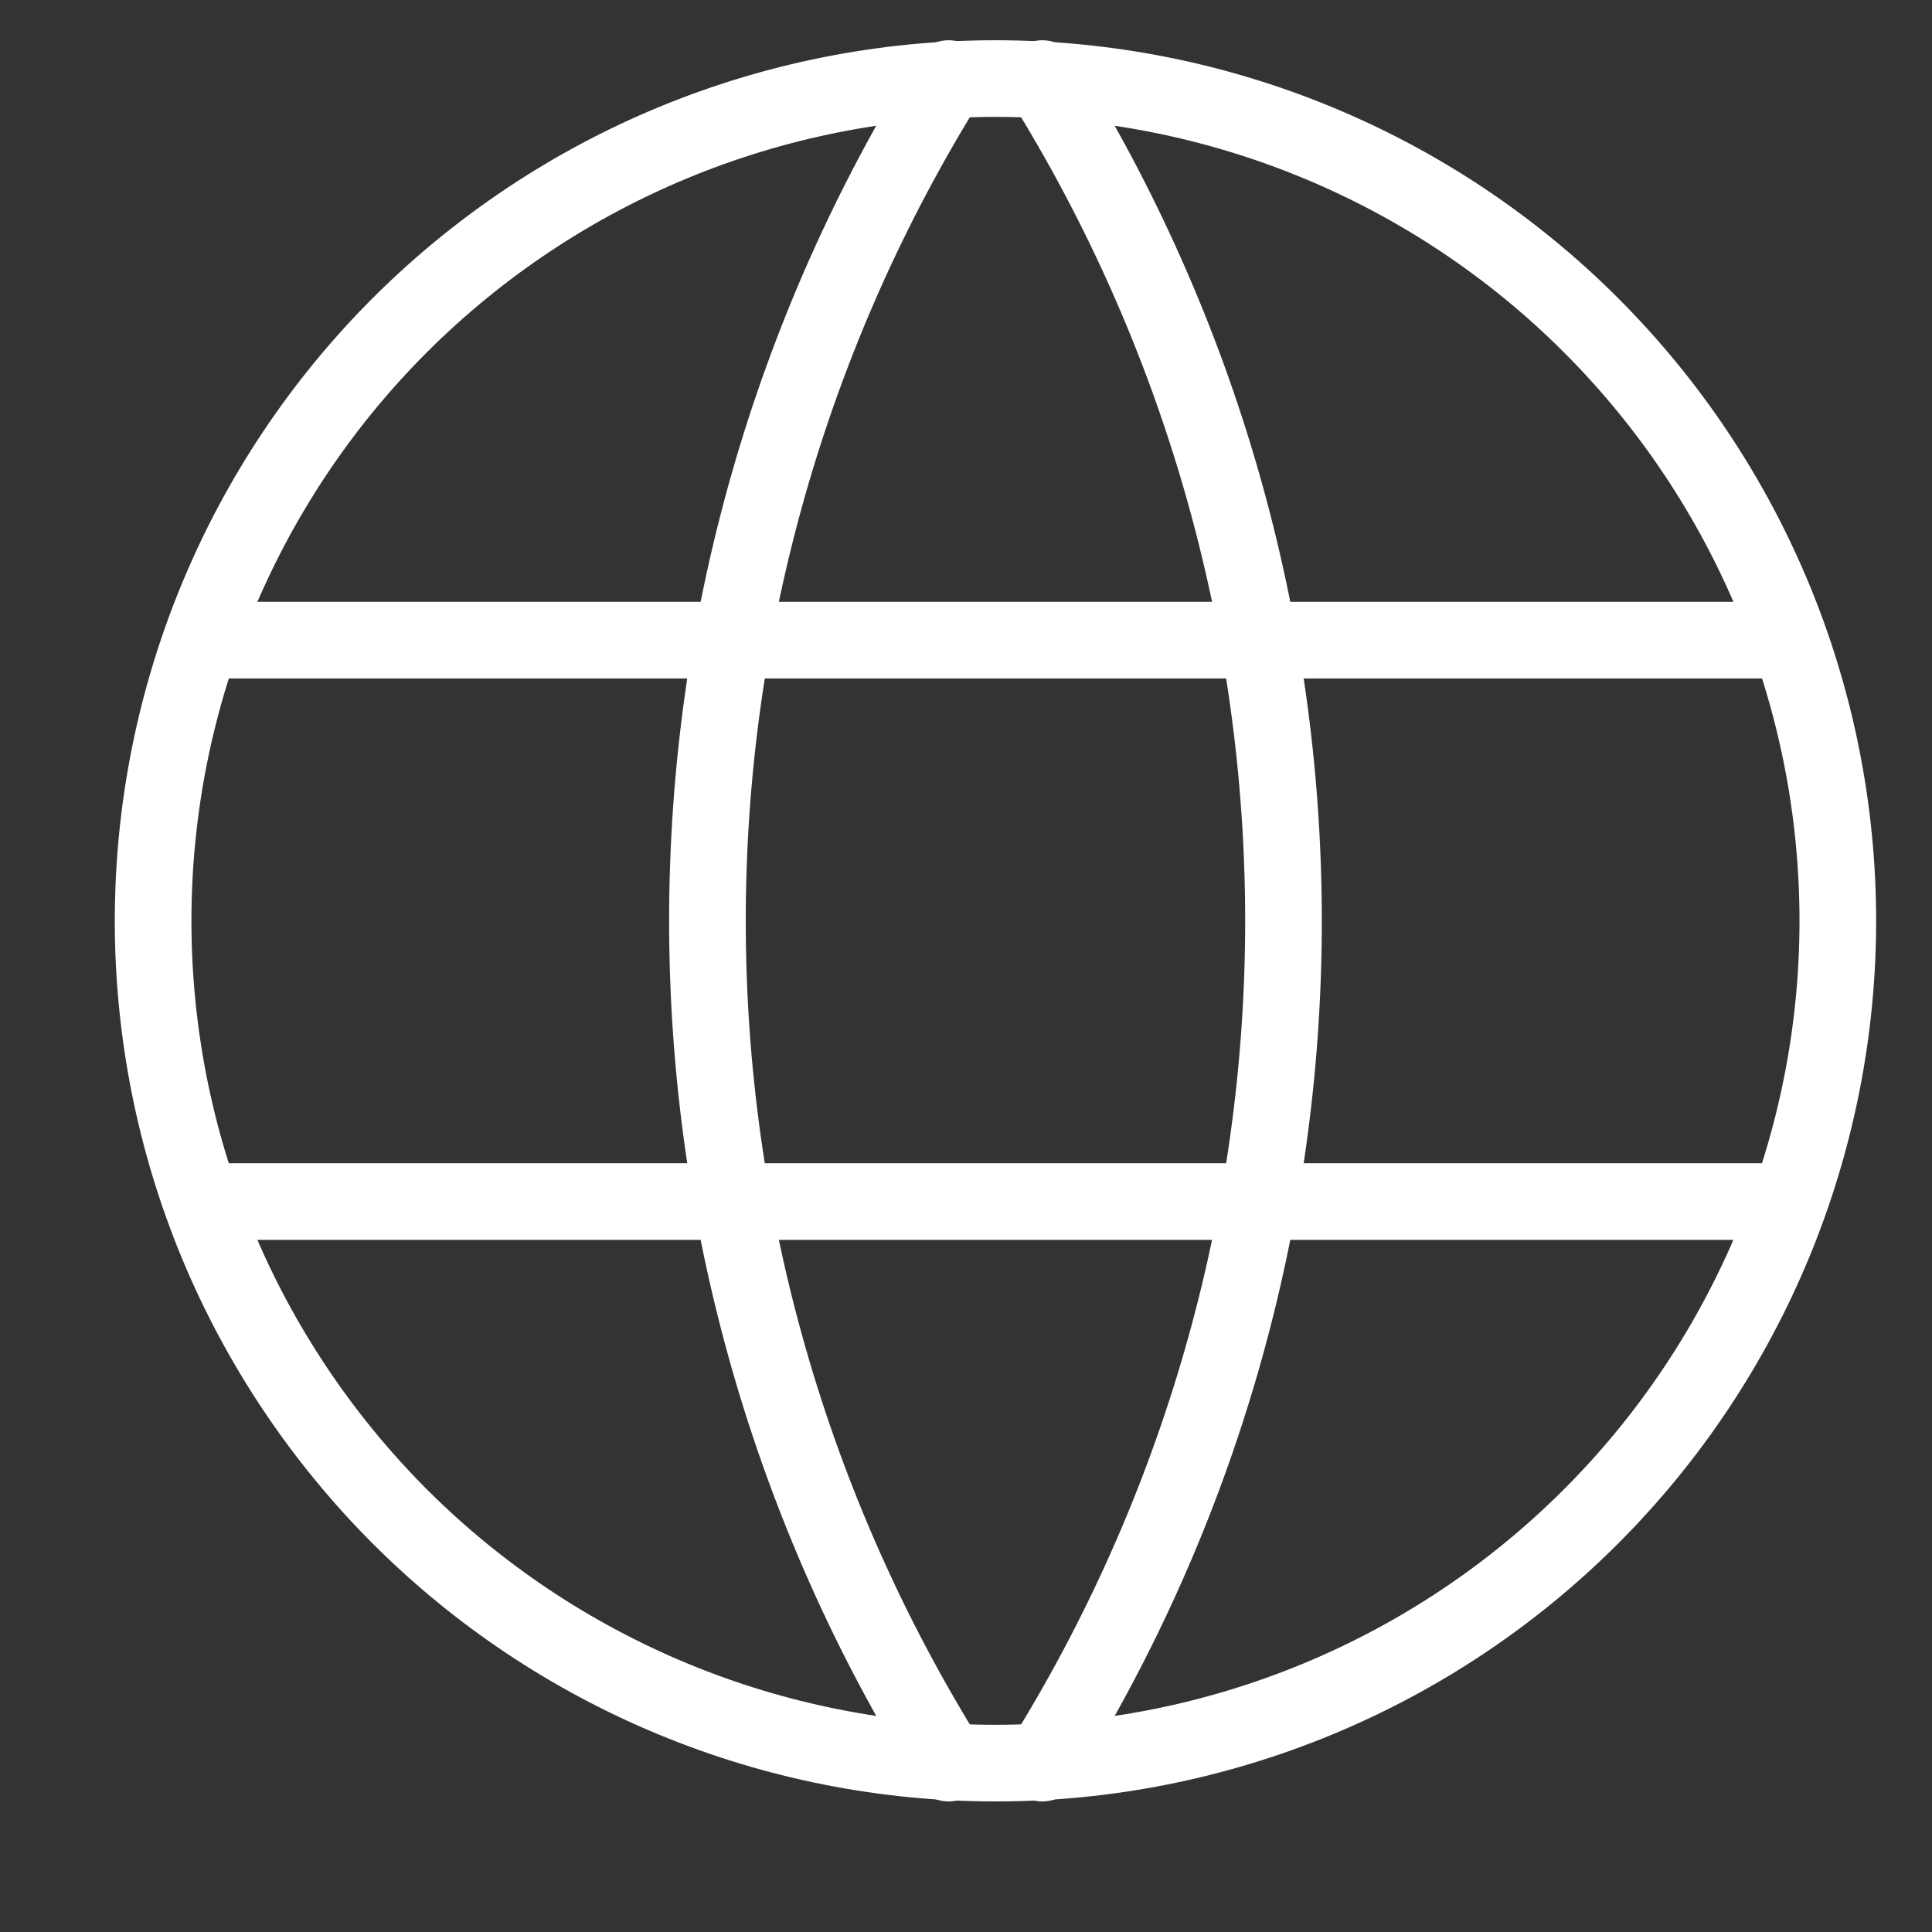
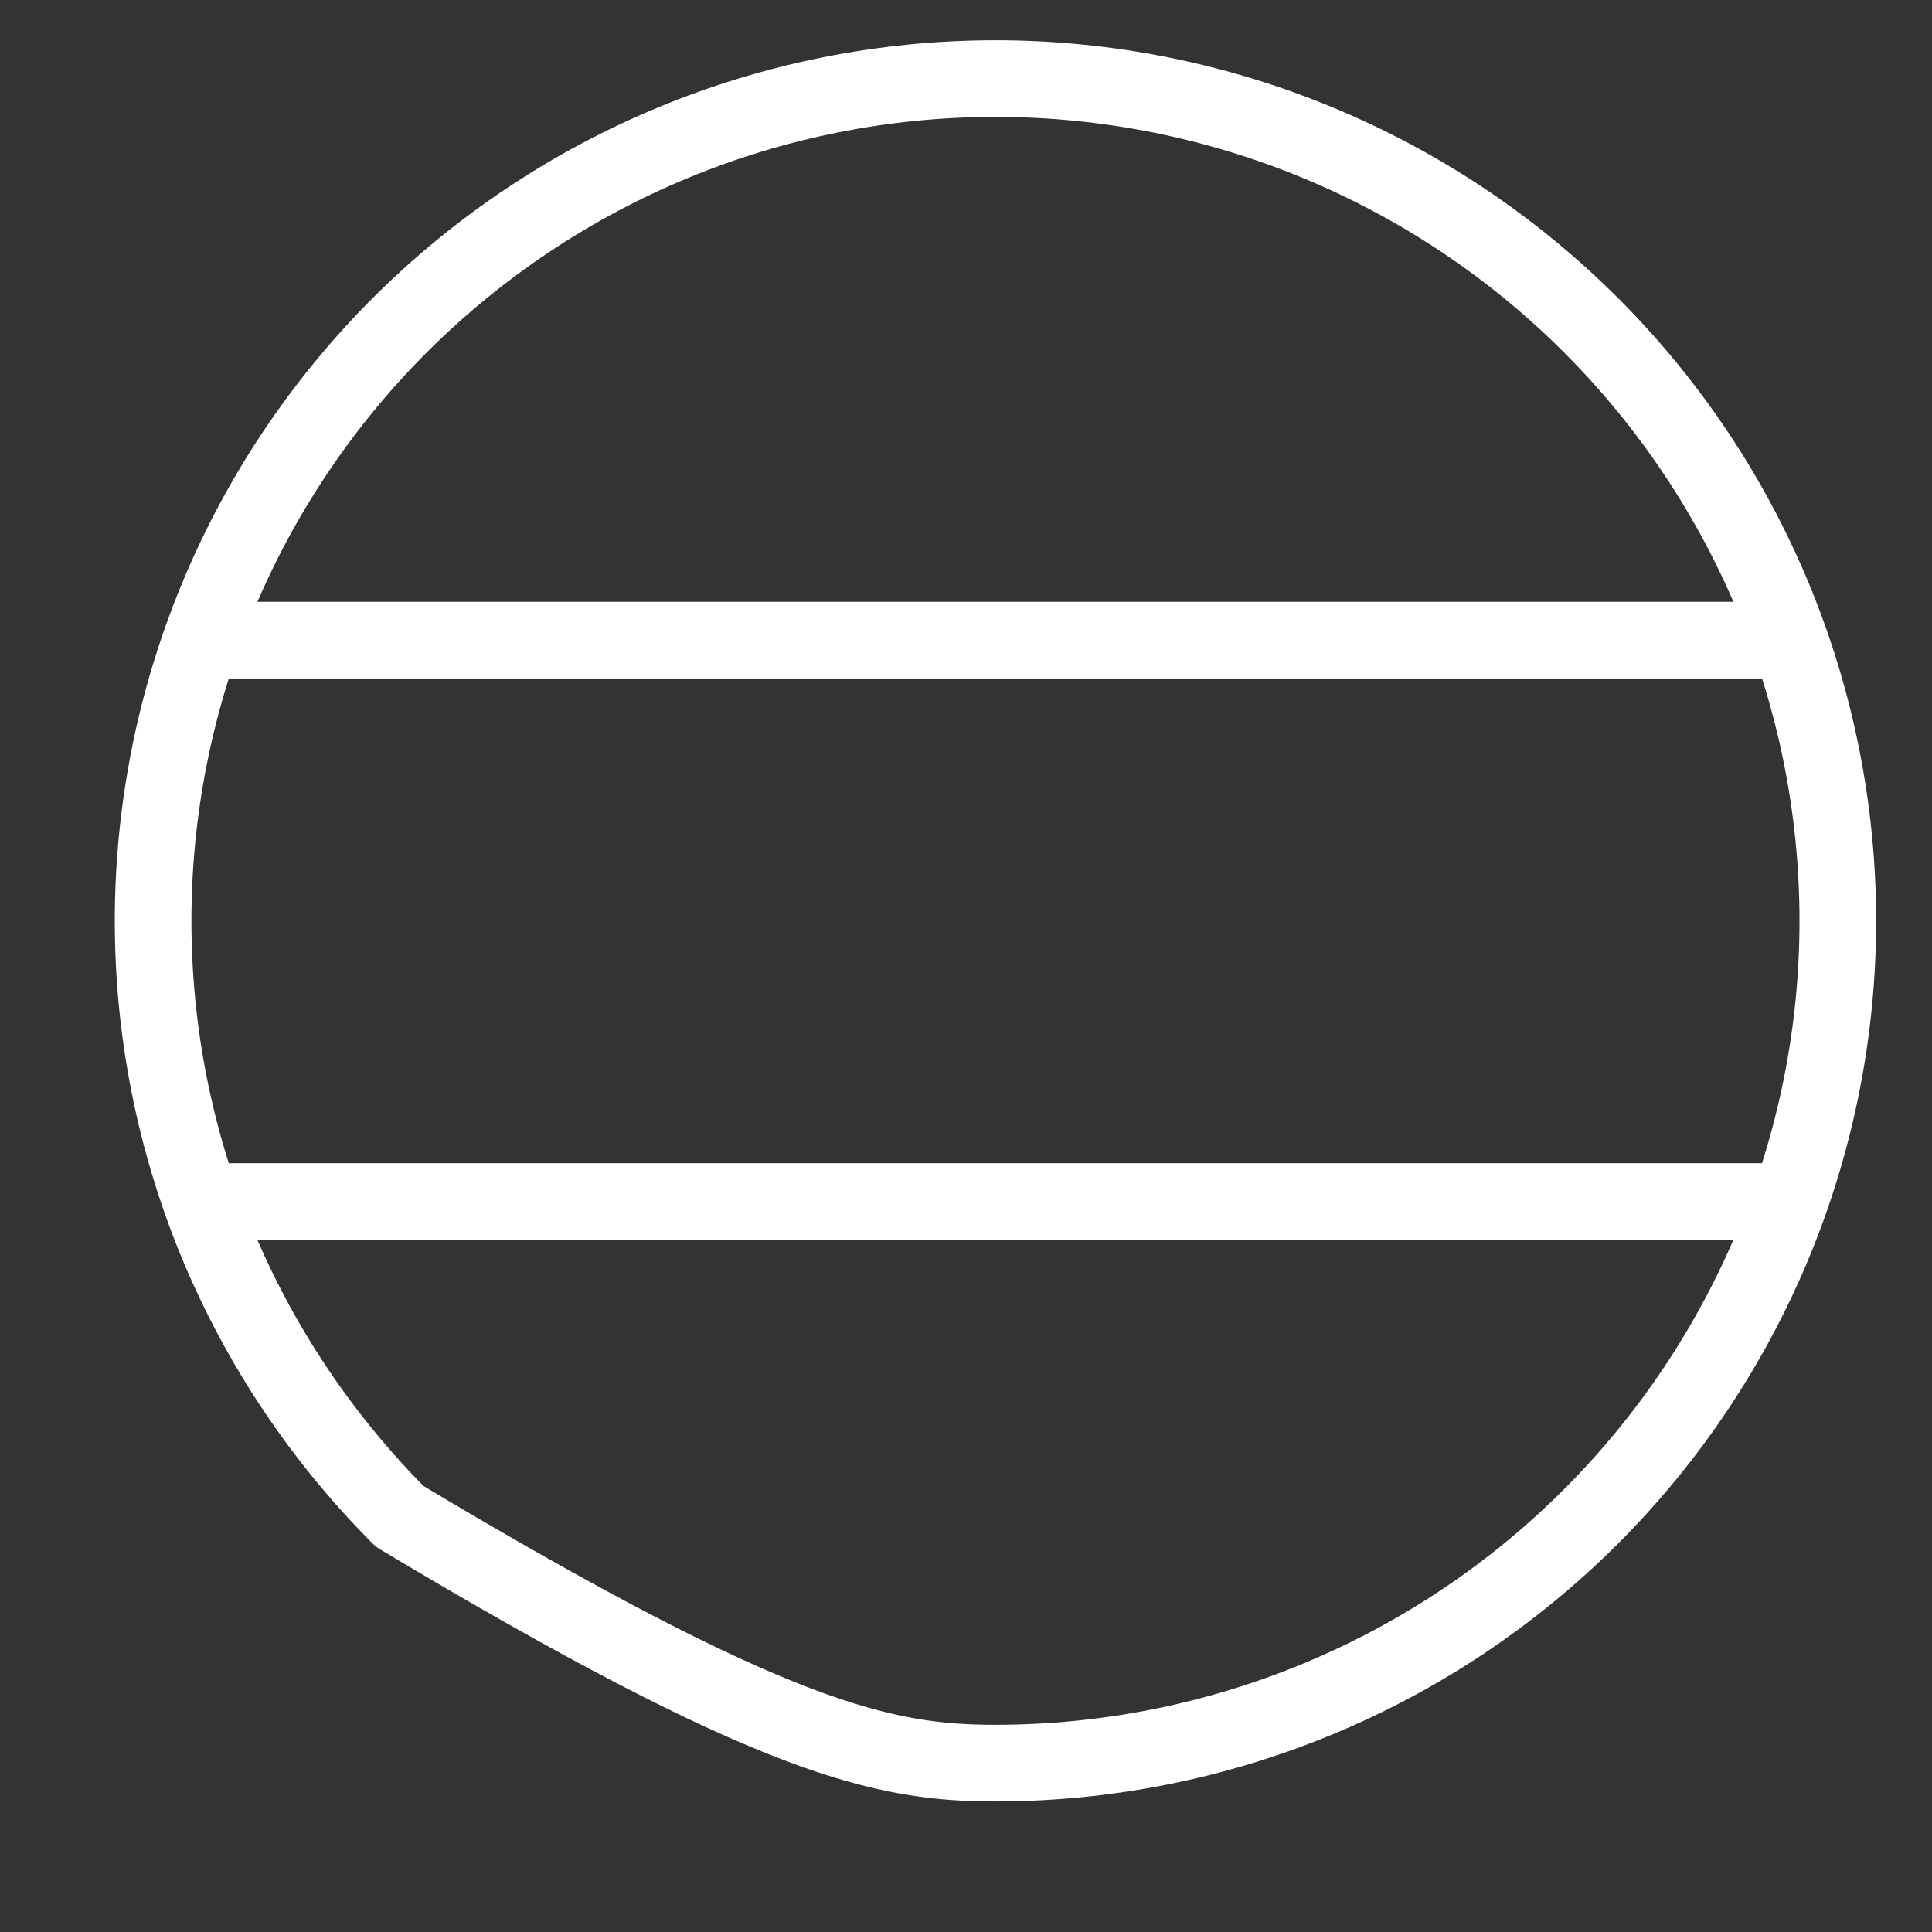
<svg xmlns="http://www.w3.org/2000/svg" width="12" height="12" viewBox="0 0 12 12" fill="none">
  <rect x="0" y="0" width="12" height="12" fill="#333333" stroke="none" />
-   <path d="M1.3 3.976H11.066M1.3 7.463H11.066M0.951 5.72C0.951 6.407 1.086 7.087 1.349 7.722C1.612 8.356 1.998 8.933 2.483 9.419C2.969 9.905 3.546 10.29 4.181 10.553C4.816 10.816 5.496 10.951 6.183 10.951C6.87 10.951 7.55 10.816 8.185 10.553C8.82 10.29 9.396 9.905 9.882 9.419C10.368 8.933 10.753 8.356 11.016 7.722C11.279 7.087 11.415 6.407 11.415 5.72C11.415 4.332 10.863 3.001 9.882 2.02C8.901 1.039 7.57 0.488 6.183 0.488C4.795 0.488 3.465 1.039 2.483 2.02C1.502 3.001 0.951 4.332 0.951 5.72Z" stroke="white" stroke-width="0.476" stroke-linecap="round" stroke-linejoin="round" />
-   <path d="M5.892 0.488C4.913 2.057 4.394 3.87 4.394 5.72C4.394 7.569 4.913 9.382 5.892 10.951M6.474 0.488C7.453 2.057 7.972 3.87 7.972 5.72C7.972 7.569 7.453 9.382 6.474 10.951" stroke="white" stroke-width="0.476" stroke-linecap="round" stroke-linejoin="round" />
+   <path d="M1.3 3.976H11.066M1.3 7.463H11.066M0.951 5.72C0.951 6.407 1.086 7.087 1.349 7.722C1.612 8.356 1.998 8.933 2.483 9.419C4.816 10.816 5.496 10.951 6.183 10.951C6.87 10.951 7.55 10.816 8.185 10.553C8.82 10.29 9.396 9.905 9.882 9.419C10.368 8.933 10.753 8.356 11.016 7.722C11.279 7.087 11.415 6.407 11.415 5.72C11.415 4.332 10.863 3.001 9.882 2.02C8.901 1.039 7.57 0.488 6.183 0.488C4.795 0.488 3.465 1.039 2.483 2.02C1.502 3.001 0.951 4.332 0.951 5.72Z" stroke="white" stroke-width="0.476" stroke-linecap="round" stroke-linejoin="round" />
</svg>